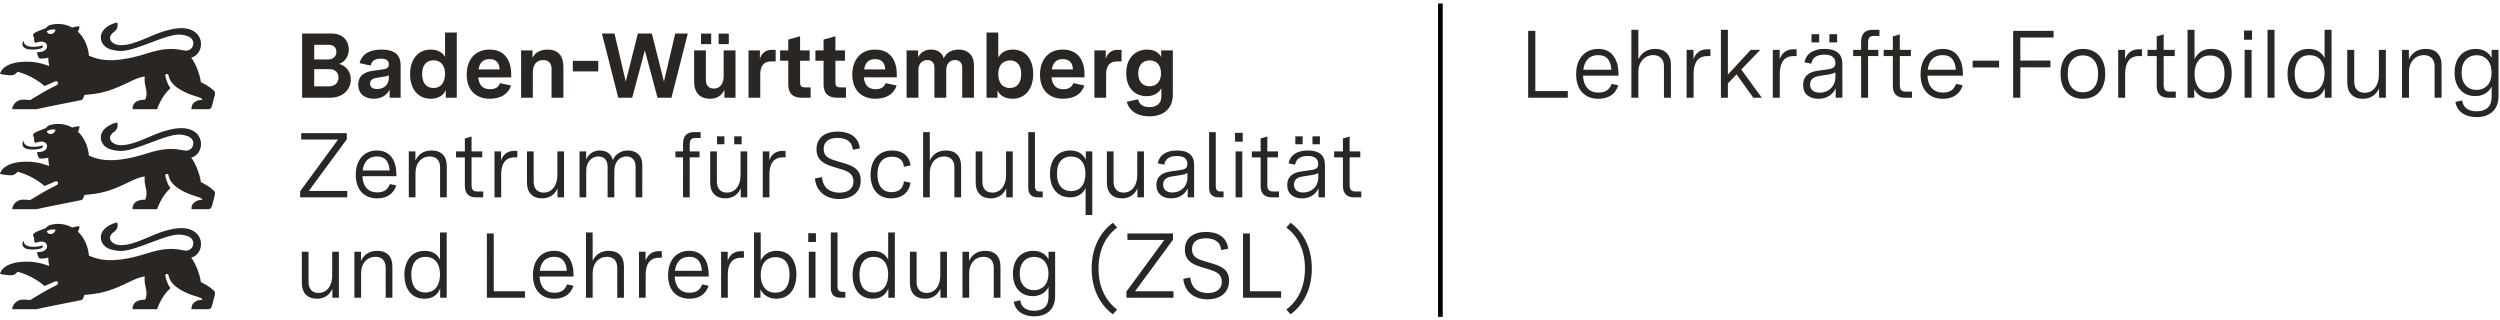
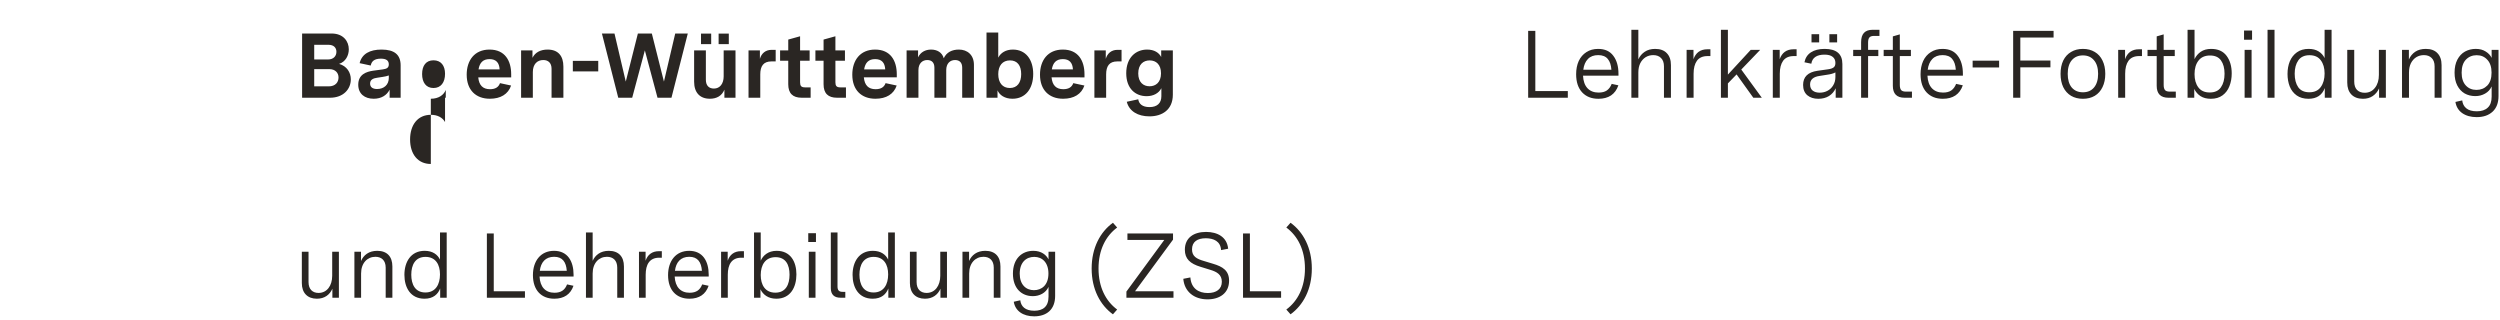
<svg xmlns="http://www.w3.org/2000/svg" xmlns:ns1="http://sodipodi.sourceforge.net/DTD/sodipodi-0.dtd" xmlns:ns2="http://www.inkscape.org/namespaces/inkscape" height="223.5" viewBox="0 14 1744 164.139" fill="#2a2623" version="1.1" id="svg3" ns1:docname="BaWue_ZSL_Logo_rgb_pos_LFBS-Zusatz.svg" width="1744" ns2:version="1.4 (unknown)">
  <defs id="defs3" />
  <ns1:namedview id="namedview3" pagecolor="#ffffff" bordercolor="#666666" borderopacity="1.0" ns2:showpageshadow="2" ns2:pageopacity="0.0" ns2:pagecheckerboard="0" ns2:deskcolor="#d1d1d1" ns2:document-units="mm" showgrid="false" ns2:zoom="0.63" ns2:cx="914.28571" ns2:cy="133.33333" ns2:window-width="1920" ns2:window-height="1052" ns2:window-x="1920" ns2:window-y="0" ns2:window-maximized="1" ns2:current-layer="svg3" ns2:antialias-rendering="true" />
  <g id="g1">
-     <path id="lion" d="m 133.391,164.086 c 4.138,-1.09 7.165,-5.375 6.827,-10.254 -0.423,-6.048 -6.149,-12.444 -19.728,-9.762 -4.942,0.978 -8.988,2.416 -12.87,4 -4.075,1.662 -7.97,3.485 -12.531,5.105 -4.697,1.669 -8.639,2.39 -11.705,2.13 -2.758,-0.234 -4.807,-1.262 -6.06,-3.108 -1.704,-2.555 0.772,-5.132 1.82,-5.852 1.91,-1.249 3.63,-3.38 2.614,-6.845 -1.831,0.319 -5.045,1.394 -7.603,3.412 -2.116,1.669 -3.784,3.981 -3.848,7.042 0.122,4.185 3.016,7.455 7.832,8.608 3.231,0.773 5.809,1.022 8.855,0.624 4.372,-0.572 9.71,-2.479 19.335,-6.084 8.993,-3.469 14.049,-4.958 17.923,-5.133 2.431,-0.11 4.396,0.298 6.578,1.059 1.364,0.476 2.35,1.198 3.006,2.041 0.78,1.003 1.094,2.179 1.021,3.317 -0.137,2.136 -1.634,4.145 -3.96,4.646 -0.536,0.116 -1.116,0.151 -1.733,0.09 -0.72,-0.069 -1.503,-0.217 -2.387,-0.381 -2.609,-0.489 -6.128,-1.146 -11.605,-0.543 -3.286,0.362 -7.276,1.177 -12.197,2.755 -10.268,3.291 -17.933,4.609 -23.849,4.836 -8.38,0.321 -13.254,-1.547 -17.057,-3.101 -0.375,-3.641 -1.252,-6.649 -2.327,-9.094 -1.744,-3.967 -4.01,-6.45 -5.5,-7.747 0,0 0.862,-0.534 1.291,-3.534 -2.143,-0.428 -5.17,0.778 -5.17,0.778 0,0 -5.62,-3.608 -13.219,-2.323 -2.9,0.508 -4.281,1.302 -5.075,2.614 -6.038,2.217 -6.53,2.598 -8.07,3.487 -1,0.63 -0.915,1.471 -0.915,1.683 0,0.487 0.254,0.788 0.365,0.921 0.159,0.185 0.307,0.354 0.307,0.693 0.016,1.757 -0.137,1.633 0.402,3.024 0.238,0.561 0.767,0.518 1.402,0.302 3.985,-1.487 7.044,-0.327 7.239,2.368 0.156,2.324 -2.01,3.993 -4.905,4.226 -0.645,0.039 -1.094,0.065 -1.344,0.079 -0.476,0.032 -0.794,0.074 -0.741,0.63 0.061,0.44 0.695,2.023 0.867,2.472 0.435,1.225 0.714,1.397 1.741,1.434 1.937,0.069 4.445,-0.413 5.25,-0.661 0,0 -0.085,2.455 0.683,5.799 -6.71,-2.418 -11.832,-3.169 -17.516,-2.963 -5.677,0.204 -9.449,1.368 -11.951,2.772 -4.429,2.484 -4.882,5.72 -4.882,5.72 0.032,0.005 6.53,1.534 9.192,0.783 1.805,-0.513 3.043,-2.259 3.043,-2.259 0,0 4.289,0.881 9.93,3.873 2.759,1.464 5.841,3.433 8.903,6.051 0.113,0.097 7.202,-3.131 7.551,-3.26 0.875,-0.322 1.529,0.262 1.68,0.547 0.246,0.466 0.332,1.341 -0.352,1.797 -0.672,0.603 -5.423,2.7 -10.001,5.404 -2.974,1.762 -6.207,3.672 -8.985,5.37 -2.18,-0.28 -3.127,-0.365 -5.175,-0.344 -4.377,0.048 -7.255,3.873 -7.255,6.672 h 17.024 c 0.709,-0.258 7.828,-1.71 15.017,-3.149 5.226,-1.046 10.489,-2.084 13.353,-2.65 1.284,-0.254 2.079,-0.412 2.185,-0.434 0.382,-0.086 0.898,-0.147 1.365,-0.605 0.234,-0.229 0.455,-0.559 0.641,-1.04 0.132,-0.328 0.736,-2.079 0.736,-2.079 l 3.725,-0.36 c 4.972,-0.421 9.381,-1.422 13.338,-2.689 5.085,-1.627 9.426,-3.692 13.259,-5.528 4.668,-2.238 8.52,-4.085 11.859,-4.233 -0.537,3.301 0.239,5.869 0.764,8.398 0.501,2.409 0.775,4.784 -0.526,7.723 -9.859,0 -8.774,6.645 -8.774,6.645 h 17.098 c 0,0 1.205,-3.932 3.974,-8.266 1.274,-1.995 2.836,-4.076 4.844,-5.9 0.418,-0.376 0.381,-0.772 0.143,-1.09 -2.17,-2.693 -3.267,-8.116 -3.267,-8.116 -0.185,-0.693 0.652,-1.153 0.938,-1.201 0.301,-0.053 1.113,-0.059 1.279,0.723 0,0 0.381,3.761 3.943,7.036 2.253,2.066 4.989,3.695 7.716,4.979 3.28,1.545 6.551,2.593 8.963,3.306 2.757,0.815 3.064,1.735 3.064,2.01 -0.064,0 -1.048,0.048 -1.206,0.064 -1.397,0.153 -3.001,0.333 -4.869,2.106 -1.91,1.815 -1.508,4.349 -1.508,4.349 h 11.764 c 1.535,0 2.08,-0.905 2.614,-2.635 0.344,-1.111 1.736,-6.751 1.831,-7.137 0.46,-1.714 -0.021,-2.624 -0.614,-3.137 -1.349,-1.352 -2.988,-2.537 -4.5,-3.485 -2.452,-1.537 -4.57,-2.452 -4.57,-2.452 -0.279,-2.619 -1.515,-7.007 -3.244,-10.964 -1.02,-2.336 -2.229,-4.521 -3.498,-6.104 z M 32.649,145.547 c 1.773,-1.06 4.104,-1.33 6.02,-1.105 -0.207,3.465 -5.073,4.384 -6.02,1.105 z m -16.631,7.407 c 0.068,-0.148 0.146,-0.294 0.232,-0.437 0.014,-0.024 0.085,-0.14 0.103,-0.165 0.036,-0.049 0.115,-0.019 0.12,0.041 0.069,1.365 0.852,3.476 4.662,3.952 3.604,0.455 6.314,-0.159 8.626,-0.841 0.259,0.624 0.19,1.609 -1,2.047 -1.074,0.328 -3.996,1.18 -8.536,0.698 -4.239,-0.45 -5.217,-3.112 -4.207,-5.296 z m 117.373,-58.618 c 4.138,-1.09 7.165,-5.375 6.827,-10.254 -0.423,-6.048 -6.149,-12.444 -19.728,-9.762 -4.942,0.978 -8.988,2.416 -12.87,4 -4.075,1.662 -7.97,3.485 -12.531,5.105 -4.697,1.669 -8.639,2.39 -11.705,2.13 -2.758,-0.234 -4.807,-1.262 -6.06,-3.108 -1.704,-2.555 0.772,-5.132 1.82,-5.852 1.91,-1.249 3.63,-3.38 2.614,-6.845 -1.831,0.319 -5.045,1.394 -7.603,3.412 -2.116,1.669 -3.784,3.981 -3.848,7.042 0.122,4.185 3.016,7.455 7.832,8.608 3.231,0.773 5.809,1.022 8.855,0.624 4.372,-0.572 9.71,-2.479 19.335,-6.084 8.993,-3.469 14.049,-4.958 17.923,-5.133 2.431,-0.11 4.396,0.298 6.578,1.059 1.364,0.476 2.35,1.198 3.006,2.041 0.78,1.003 1.094,2.179 1.021,3.317 -0.137,2.136 -1.634,4.145 -3.96,4.646 -0.536,0.116 -1.116,0.151 -1.733,0.09 -0.72,-0.069 -1.503,-0.217 -2.387,-0.381 -2.609,-0.489 -6.128,-1.146 -11.605,-0.543 -3.286,0.362 -7.276,1.177 -12.197,2.755 -10.268,3.291 -17.933,4.609 -23.849,4.836 -8.38,0.321 -13.254,-1.547 -17.057,-3.101 -0.375,-3.641 -1.252,-6.649 -2.327,-9.094 -1.744,-3.967 -4.01,-6.45 -5.5,-7.747 0,0 0.862,-0.534 1.291,-3.534 -2.143,-0.428 -5.17,0.778 -5.17,0.778 0,0 -5.62,-3.608 -13.219,-2.323 -2.9,0.508 -4.281,1.302 -5.075,2.614 -6.038,2.217 -6.53,2.598 -8.07,3.487 -1,0.63 -0.915,1.471 -0.915,1.683 0,0.487 0.254,0.788 0.365,0.921 0.159,0.185 0.307,0.354 0.307,0.693 0.016,1.757 -0.137,1.633 0.402,3.024 0.238,0.561 0.767,0.518 1.402,0.302 3.985,-1.487 7.044,-0.327 7.239,2.368 0.156,2.324 -2.01,3.993 -4.905,4.226 -0.645,0.039 -1.094,0.065 -1.344,0.079 -0.476,0.032 -0.794,0.074 -0.741,0.63 0.061,0.44 0.695,2.023 0.867,2.472 0.435,1.225 0.714,1.397 1.741,1.434 1.937,0.069 4.445,-0.413 5.25,-0.661 0,0 -0.085,2.455 0.683,5.799 -6.71,-2.418 -11.832,-3.169 -17.516,-2.963 -5.677,0.204 -9.449,1.368 -11.951,2.772 -4.429,2.484 -4.882,5.72 -4.882,5.72 0.032,0.005 6.53,1.534 9.192,0.783 1.805,-0.513 3.043,-2.259 3.043,-2.259 0,0 4.289,0.881 9.93,3.873 2.759,1.464 5.841,3.433 8.903,6.051 0.113,0.097 7.202,-3.131 7.551,-3.26 0.875,-0.322 1.529,0.262 1.68,0.547 0.246,0.466 0.332,1.341 -0.352,1.797 -0.672,0.603 -5.423,2.7 -10.001,5.404 -2.974,1.762 -6.207,3.672 -8.985,5.37 -2.18,-0.28 -3.127,-0.365 -5.175,-0.344 -4.377,0.048 -7.255,3.873 -7.255,6.672 h 17.024 c 0.709,-0.258 7.828,-1.71 15.017,-3.149 5.226,-1.046 10.489,-2.084 13.353,-2.65 1.284,-0.254 2.079,-0.412 2.185,-0.434 0.382,-0.086 0.898,-0.147 1.365,-0.605 0.234,-0.229 0.455,-0.559 0.641,-1.04 0.132,-0.328 0.736,-2.079 0.736,-2.079 l 3.725,-0.36 c 4.972,-0.421 9.381,-1.422 13.338,-2.689 5.085,-1.627 9.426,-3.692 13.259,-5.528 4.668,-2.238 8.52,-4.085 11.859,-4.233 -0.537,3.301 0.239,5.869 0.764,8.398 0.501,2.409 0.775,4.784 -0.526,7.723 -9.859,0 -8.774,6.645 -8.774,6.645 h 17.098 c 0,0 1.205,-3.932 3.974,-8.266 1.274,-1.995 2.836,-4.076 4.844,-5.9 0.418,-0.376 0.381,-0.772 0.143,-1.09 -2.17,-2.693 -3.267,-8.116 -3.267,-8.116 -0.185,-0.693 0.652,-1.153 0.938,-1.201 0.301,-0.053 1.113,-0.059 1.279,0.723 0,0 0.381,3.761 3.943,7.036 2.253,2.066 4.989,3.695 7.716,4.979 3.28,1.545 6.551,2.593 8.963,3.306 2.757,0.815 3.064,1.735 3.064,2.01 -0.064,0 -1.048,0.048 -1.206,0.064 -1.397,0.153 -3.001,0.333 -4.869,2.106 -1.91,1.815 -1.508,4.349 -1.508,4.349 h 11.764 c 1.535,0 2.08,-0.905 2.614,-2.635 0.344,-1.111 1.736,-6.751 1.831,-7.137 0.46,-1.714 -0.021,-2.624 -0.614,-3.137 -1.349,-1.352 -2.988,-2.537 -4.5,-3.485 -2.452,-1.537 -4.57,-2.452 -4.57,-2.452 -0.279,-2.619 -1.515,-7.007 -3.244,-10.964 -1.02,-2.336 -2.229,-4.521 -3.498,-6.104 z M 32.649,75.797 c 1.773,-1.06 4.104,-1.33 6.02,-1.105 -0.207,3.465 -5.073,4.384 -6.02,1.105 z m -16.631,7.407 c 0.068,-0.148 0.146,-0.294 0.232,-0.437 0.014,-0.024 0.085,-0.14 0.103,-0.165 0.036,-0.049 0.115,-0.019 0.12,0.041 0.069,1.365 0.852,3.476 4.662,3.952 3.604,0.455 6.314,-0.159 8.626,-0.841 0.259,0.624 0.19,1.609 -1,2.047 -1.074,0.328 -3.996,1.18 -8.536,0.698 -4.239,-0.45 -5.217,-3.112 -4.207,-5.296 z m 117.373,-58.618 c 4.138,-1.09 7.165,-5.375 6.827,-10.254 -0.423,-6.048 -6.149,-12.444 -19.728,-9.762 -4.942,0.978 -8.988,2.416 -12.87,4 -4.075,1.662 -7.97,3.485 -12.531,5.105 -4.697,1.669 -8.639,2.39 -11.705,2.13 C 80.626,15.571 78.577,14.543 77.324,12.697 75.62,10.142 78.097,7.565 79.144,6.845 81.055,5.597 82.774,3.466 81.758,0 c -1.831,0.319 -5.045,1.394 -7.603,3.412 -2.116,1.669 -3.784,3.981 -3.848,7.042 0.122,4.185 3.016,7.455 7.832,8.608 3.231,0.773 5.809,1.022 8.855,0.624 4.372,-0.572 9.71,-2.479 19.335,-6.084 8.993,-3.469 14.049,-4.958 17.923,-5.133 2.431,-0.11 4.396,0.298 6.578,1.059 1.364,0.476 2.35,1.198 3.006,2.041 0.78,1.003 1.094,2.179 1.021,3.317 -0.137,2.136 -1.634,4.145 -3.96,4.646 -0.536,0.116 -1.116,0.151 -1.733,0.09 -0.72,-0.069 -1.503,-0.217 -2.387,-0.381 -2.609,-0.489 -6.128,-1.146 -11.605,-0.543 -3.286,0.362 -7.276,1.177 -12.197,2.755 -10.268,3.291 -17.933,4.609 -23.849,4.836 -8.38,0.321 -13.254,-1.547 -17.057,-3.101 -0.375,-3.641 -1.252,-6.649 -2.327,-9.094 -1.744,-3.967 -4.01,-6.45 -5.5,-7.747 0,0 0.862,-0.534 1.291,-3.534 -2.143,-0.428 -5.17,0.778 -5.17,0.778 0,0 -5.62,-3.608 -13.219,-2.323 -2.9,0.508 -4.281,1.302 -5.075,2.614 -6.038,2.217 -6.53,2.598 -8.07,3.487 -1,0.63 -0.915,1.471 -0.915,1.683 0,0.487 0.254,0.788 0.365,0.921 0.159,0.185 0.307,0.354 0.307,0.693 0.016,1.757 -0.137,1.633 0.402,3.024 0.238,0.561 0.767,0.518 1.402,0.302 3.985,-1.487 7.044,-0.327 7.239,2.368 0.156,2.324 -2.01,3.993 -4.905,4.226 -0.645,0.039 -1.094,0.065 -1.344,0.079 -0.476,0.032 -0.794,0.074 -0.741,0.63 0.061,0.44 0.695,2.023 0.867,2.472 0.435,1.225 0.714,1.397 1.741,1.434 1.937,0.069 4.445,-0.413 5.25,-0.661 0,0 -0.085,2.455 0.683,5.799 -6.71,-2.418 -11.832,-3.169 -17.516,-2.963 -5.677,0.204 -9.449,1.368 -11.951,2.772 -4.429,2.484 -4.882,5.72 -4.882,5.72 0.032,0.005 6.53,1.534 9.192,0.783 1.805,-0.513 3.043,-2.259 3.043,-2.259 0,0 4.289,0.881 9.93,3.873 2.759,1.464 5.841,3.433 8.903,6.051 0.113,0.097 7.202,-3.131 7.551,-3.26 0.875,-0.322 1.529,0.262 1.68,0.547 0.246,0.466 0.332,1.341 -0.352,1.797 -0.672,0.603 -5.423,2.7 -10.001,5.404 -2.974,1.762 -6.207,3.672 -8.985,5.37 -2.18,-0.28 -3.127,-0.365 -5.175,-0.344 -4.377,0.048 -7.255,3.873 -7.255,6.672 h 17.024 c 0.709,-0.258 7.828,-1.71 15.017,-3.149 5.226,-1.046 10.489,-2.084 13.353,-2.65 1.284,-0.254 2.079,-0.412 2.185,-0.434 0.382,-0.086 0.898,-0.147 1.365,-0.605 0.234,-0.229 0.455,-0.559 0.641,-1.04 0.132,-0.328 0.736,-2.079 0.736,-2.079 l 3.725,-0.36 c 4.972,-0.421 9.381,-1.422 13.338,-2.689 5.085,-1.627 9.426,-3.692 13.259,-5.528 4.668,-2.238 8.52,-4.085 11.859,-4.233 -0.537,3.301 0.239,5.869 0.764,8.398 0.501,2.409 0.775,4.784 -0.526,7.723 -9.859,0 -8.774,6.645 -8.774,6.645 h 17.098 c 0,0 1.205,-3.932 3.974,-8.266 1.274,-1.995 2.836,-4.076 4.844,-5.9 0.418,-0.376 0.381,-0.772 0.143,-1.09 -2.17,-2.693 -3.267,-8.116 -3.267,-8.116 -0.185,-0.693 0.652,-1.153 0.938,-1.201 0.301,-0.053 1.113,-0.059 1.279,0.723 0,0 0.381,3.761 3.943,7.036 2.253,2.066 4.989,3.695 7.716,4.979 3.28,1.545 6.551,2.593 8.963,3.306 2.757,0.815 3.064,1.735 3.064,2.01 -0.064,0 -1.048,0.048 -1.206,0.064 -1.397,0.153 -3.001,0.333 -4.869,2.106 -1.91,1.815 -1.508,4.349 -1.508,4.349 h 11.764 c 1.535,0 2.08,-0.905 2.614,-2.635 0.344,-1.111 1.736,-6.751 1.831,-7.137 0.46,-1.714 -0.021,-2.624 -0.614,-3.137 -1.349,-1.352 -2.988,-2.537 -4.5,-3.485 -2.452,-1.537 -4.57,-2.452 -4.57,-2.452 -0.279,-2.619 -1.515,-7.007 -3.244,-10.964 -1.02,-2.336 -2.229,-4.521 -3.498,-6.104 z M 32.649,6.047 c 1.773,-1.06 4.104,-1.33 6.02,-1.105 -0.207,3.465 -5.073,4.384 -6.02,1.105 z m -16.631,7.407 c 0.068,-0.148 0.146,-0.294 0.232,-0.437 0.014,-0.024 0.085,-0.14 0.103,-0.165 0.036,-0.049 0.115,-0.019 0.12,0.041 0.069,1.365 0.852,3.476 4.662,3.952 3.604,0.455 6.314,-0.159 8.626,-0.841 0.259,0.624 0.19,1.609 -1,2.047 -1.074,0.328 -3.996,1.18 -8.536,0.698 -4.239,-0.45 -5.217,-3.112 -4.207,-5.296 z" />
-   </g>
-   <path d="m 210.748,52.5 h 19.456 c 9.472,0 14.528,-6.144 14.528,-12.8 0,-4.8 -2.752,-9.28 -8.192,-10.816 4.544,-1.472 6.784,-5.824 6.784,-10.176 0,-5.568 -3.84,-11.008 -11.968,-11.008 h -20.608 z m 18.56,-7.936 H 219.196 V 32.532 h 10.496 c 4.288,0 6.464,2.688 6.464,5.824 0,3.264 -2.112,6.208 -6.848,6.208 z m -0.512,-18.752 h -9.6 v -10.24 h 9.984 c 3.712,0 5.504,2.112 5.504,4.864 0,2.944 -1.984,5.376 -5.888,5.376 z m 31.872,27.392 c 5.376,0 9.152,-2.432 11.136,-6.336 V 52.5 h 7.68 V 29.908 c 0,-7.424 -4.352,-11.008 -13.312,-11.008 -8.128,0 -13.696,2.944 -15.296,9.472 l 7.744,1.664 c 0.576,-3.008 2.56,-4.8 7.104,-4.8 3.648,0 5.504,1.28 5.504,3.968 0,2.56 -1.664,3.136 -4.16,3.52 l -6.656,0.896 c -4.8,0.704 -10.496,2.56 -10.496,9.792 0,6.336 4.48,9.792 10.752,9.792 z m 2.368,-6.784 c -3.072,0 -4.864,-1.28 -4.864,-3.84 0,-2.944 2.624,-3.712 4.992,-4.032 l 3.712,-0.576 c 1.856,-0.256 3.136,-0.576 4.352,-1.024 v 1.792 c 0,4.672 -3.328,7.68 -8.192,7.68 z m 37.504,6.784 c 5.632,0 9.088,-2.752 10.432,-6.144 v 5.44 h 7.68 V 6.996 h -8.192 v 16.96 c -1.792,-3.2 -5.312,-5.056 -9.92,-5.056 -9.088,0 -14.464,6.976 -14.464,17.216 0,10.24 5.44,17.088 14.464,17.088 z m 1.856,-7.488 c -5.184,0 -7.936,-3.904 -7.936,-9.728 0,-5.888 2.752,-9.6 7.936,-9.6 5.248,0 8.064,3.712 8.064,9.408 0,6.016 -2.88,9.92 -8.064,9.92 z m 39.296,7.488 c 7.552,0 12.8,-3.2 14.848,-9.216 l -7.744,-1.664 c -1.024,2.816 -3.264,4.224 -6.976,4.224 -4.992,0 -7.68,-2.752 -8.192,-8.256 h 22.976 V 36.18 c 0,-9.536 -4.352,-17.28 -15.104,-17.28 -10.496,0 -15.936,7.552 -15.936,17.536 0,10.752 6.464,16.768 16.128,16.768 z m -7.872,-20.48 c 0.768,-4.672 3.136,-7.168 7.68,-7.168 4.544,0 6.784,2.496 7.04,7.168 z M 363.516,52.5 h 8.192 V 34.58 c 0,-5.44 3.008,-8.384 7.296,-8.384 3.456,0 5.76,2.048 5.76,6.08 V 52.5 h 8.256 V 30.804 c 0,-7.488 -3.648,-11.904 -11.008,-11.904 -4.992,0 -8.704,1.984 -10.56,5.76 v -5.184 h -7.936 z m 36.096,-18.368 h 17.728 v -7.36 h -17.728 z m 31.68,18.368 h 9.728 l 8.832,-33.024 8.832,33.024 h 9.728 L 479.804,7.7 h -8.768 L 463.164,41.236 454.716,7.7 h -9.728 L 436.54,41.236 428.668,7.7 H 419.9 Z m 63.936,0.704 c 4.736,0 8.384,-2.048 10.112,-6.336 V 52.5 h 7.744 V 19.476 h -8.256 v 18.112 c 0,5.184 -2.688,8.512 -6.784,8.512 -3.456,0 -5.632,-2.048 -5.632,-6.144 V 19.476 H 484.22 V 41.3 c 0,7.488 3.904,11.904 11.008,11.904 z m 6.08,-38.08 h 7.104 v -7.36 h -7.104 z m -12.288,0 h 7.104 V 7.764 H 489.02 Z M 522.172,52.5 h 8.192 V 36.244 c 0,-5.76 2.176,-9.088 7.808,-9.088 h 2.944 v -8.064 h -2.88 c -4.224,0 -7.04,2.496 -8.128,6.272 v -5.888 h -7.936 z m 37.12,0 h 6.208 v -7.232 h -3.968 c -2.56,0 -3.392,-1.024 -3.392,-3.52 v -15.04 h 6.656 V 19.476 H 558.14 V 9.62 l -8.256,2.304 v 7.552 h -5.696 v 7.232 h 5.696 v 16.384 c 0,6.336 3.136,9.408 9.408,9.408 z m 24.64,0 h 6.208 v -7.232 h -3.968 c -2.56,0 -3.392,-1.024 -3.392,-3.52 v -15.04 h 6.656 V 19.476 H 582.78 V 9.62 l -8.256,2.304 v 7.552 h -5.696 v 7.232 h 5.696 v 16.384 c 0,6.336 3.136,9.408 9.408,9.408 z m 26.752,0.704 c 7.552,0 12.8,-3.2 14.848,-9.216 l -7.744,-1.664 c -1.024,2.816 -3.264,4.224 -6.976,4.224 -4.992,0 -7.68,-2.752 -8.192,-8.256 h 22.976 V 36.18 c 0,-9.536 -4.352,-17.28 -15.104,-17.28 -10.496,0 -15.936,7.552 -15.936,17.536 0,10.752 6.464,16.768 16.128,16.768 z m -7.872,-20.48 c 0.768,-4.672 3.136,-7.168 7.68,-7.168 4.544,0 6.784,2.496 7.04,7.168 z M 632.444,52.5 H 640.7 V 33.236 c 0,-4.672 2.752,-7.04 6.144,-7.04 3.072,0 4.992,1.728 4.992,5.312 V 52.5 h 8.256 V 33.236 c 0,-4.672 2.688,-7.04 6.144,-7.04 3.072,0 4.992,1.728 4.992,5.312 V 52.5 h 8.192 V 29.588 c 0,-7.04 -4.672,-10.688 -10.496,-10.688 -4.736,0 -8.64,1.856 -10.56,6.08 -1.152,-4.224 -4.8,-6.08 -8.832,-6.08 -4.032,0 -7.424,1.856 -9.088,5.44 v -4.864 h -8 z m 73.856,0.704 c 9.024,0 14.464,-6.976 14.464,-17.28 0,-10.048 -5.184,-17.024 -14.208,-17.024 -4.864,0 -8.448,2.24 -10.176,5.632 V 6.996 h -8.192 V 52.5 h 7.68 v -5.184 c 1.344,3.264 4.992,5.888 10.432,5.888 z m -1.856,-7.488 c -5.12,0 -8.064,-3.712 -8.064,-9.664 0,-5.888 2.944,-9.6 8.192,-9.6 5.184,0 7.808,3.648 7.808,9.536 0,5.888 -2.688,9.728 -7.936,9.728 z m 37.184,7.488 c 7.552,0 12.8,-3.2 14.848,-9.216 l -7.744,-1.664 c -1.024,2.816 -3.264,4.224 -6.976,4.224 -4.992,0 -7.68,-2.752 -8.192,-8.256 H 756.54 V 36.18 c 0,-9.536 -4.352,-17.28 -15.104,-17.28 -10.496,0 -15.936,7.552 -15.936,17.536 0,10.752 6.464,16.768 16.128,16.768 z m -7.872,-20.48 c 0.768,-4.672 3.136,-7.168 7.68,-7.168 4.544,0 6.784,2.496 7.04,7.168 z M 763.452,52.5 h 8.192 V 36.244 c 0,-5.76 2.176,-9.088 7.808,-9.088 h 2.944 v -8.064 h -2.88 c -4.224,0 -7.04,2.496 -8.128,6.272 v -5.888 h -7.936 z m 38.4,12.992 c 8.96,0 16.32,-4.672 16.32,-15.104 V 19.476 h -8.128 v 4.608 c -1.536,-3.008 -4.864,-5.184 -9.792,-5.184 -7.936,0 -14.592,5.568 -14.592,16.512 0,10.752 6.464,16 14.208,16 4.736,0 8.512,-2.048 10.304,-5.568 v 5.568 c 0,4.992 -3.072,7.616 -8.256,7.616 -5.056,0 -7.424,-2.304 -7.872,-5.44 l -8,1.728 c 1.664,6.592 7.744,10.176 15.808,10.176 z M 801.916,44.5 c -4.416,0 -7.872,-2.88 -7.872,-8.96 0,-6.272 3.52,-9.088 8,-9.088 4.48,0 7.872,2.944 7.872,9.024 0,6.336 -3.712,9.024 -8,9.024 z" id="path1" />
-   <path d="m 209.404,122 h 32.832 v -4.48 H 215.42 L 241.916,81.488 V 77.2 h -31.808 v 4.48 h 25.728 l -26.432,36.032 z m 53.696,0.704 c 6.784,0 11.328,-3.072 13.376,-9.024 l -4.48,-0.96 c -1.472,3.84 -4.096,5.824 -8.768,5.824 -6.208,0 -10.048,-3.904 -10.432,-11.328 H 276.54 V 106 c 0,-9.536 -4.224,-16.704 -13.632,-16.704 -9.28,0 -14.72,7.04 -14.72,16.96 0,10.624 5.952,16.448 14.912,16.448 z m -10.112,-19.456 c 0.704,-5.888 3.904,-9.792 9.984,-9.792 5.888,0 8.384,3.712 8.832,9.792 z M 285.18,122 h 4.672 v -16.896 c 0,-7.296 4.352,-11.648 9.984,-11.648 4.224,0 7.168,2.496 7.168,7.552 V 122 h 4.672 v -21.824 c 0,-6.848 -3.712,-10.88 -10.56,-10.88 -5.888,0 -9.536,3.008 -11.328,7.104 v -6.464 h -4.608 z m 46.976,0 h 4.928 v -4.096 h -4.032 c -3.136,0 -4.096,-1.472 -4.096,-4.48 V 94.096 h 7.424 v -4.16 h -7.424 V 79.568 l -4.672,1.344 v 9.024 h -6.144 v 4.16 h 6.144 V 114 c 0,5.44 2.816,8 7.872,8 z m 12.8,0 h 4.672 v -16.064 c 0,-6.976 2.624,-11.84 9.408,-11.84 h 1.856 v -4.544 h -2.048 c -4.8,0 -7.872,2.496 -9.28,6.656 v -6.272 h -4.608 z m 33.152,0.704 c 5.376,0 8.96,-2.752 10.816,-6.976 V 122 h 4.544 V 89.936 h -4.672 v 16.768 c 0,6.976 -3.712,11.968 -9.536,11.968 -4.096,0 -6.976,-2.496 -6.976,-7.552 V 89.936 h -4.672 v 21.888 c 0,6.848 3.968,10.88 10.496,10.88 z M 404.284,122 h 4.672 v -18.368 c 0,-6.656 3.968,-10.176 8.512,-10.176 3.712,0 6.4,2.304 6.4,7.168 V 122 h 4.672 v -18.368 c 0,-6.656 3.904,-10.176 8.512,-10.176 3.648,0 6.336,2.304 6.336,7.168 V 122 h 4.672 V 99.152 c 0,-6.464 -4.288,-9.856 -9.984,-9.856 -4.608,0 -8.832,2.368 -10.56,6.784 -1.024,-4.608 -4.672,-6.784 -9.024,-6.784 -4.608,0 -8.064,2.496 -9.6,6.4 v -5.76 h -4.608 z m 72.192,0 h 4.672 V 94.096 h 6.848 v -4.16 h -6.848 v -4.864 c 0,-3.136 0.96,-4.48 4.032,-4.48 h 3.584 v -4.096 h -4.608 c -5.056,0 -7.68,2.56 -7.68,8.384 v 5.056 h -5.312 v 4.16 h 5.312 z m 29.44,0.704 c 5.376,0 8.96,-2.752 10.816,-6.976 V 122 h 4.544 V 89.936 h -4.672 v 16.768 c 0,6.976 -3.712,11.968 -9.536,11.968 -4.096,0 -6.976,-2.496 -6.976,-7.552 V 89.936 h -4.672 v 21.888 c 0,6.848 3.968,10.88 10.496,10.88 z m 6.272,-37.76 h 5.184 V 79.44 h -5.184 z m -11.968,0 h 5.12 V 79.44 h -5.12 z M 532.092,122 h 4.672 v -16.064 c 0,-6.976 2.624,-11.84 9.408,-11.84 h 1.856 v -4.544 h -2.048 c -4.8,0 -7.872,2.496 -9.28,6.656 v -6.272 h -4.608 z m 53.312,1.152 c 8.384,0 15.04,-4.288 15.04,-12.992 0,-7.104 -4.48,-9.856 -11.2,-11.84 l -6.336,-1.92 c -5.056,-1.472 -8.32,-3.2 -8.32,-8.128 0,-5.312 3.776,-7.744 9.6,-7.744 5.44,0 10.304,2.048 10.688,8.256 l 4.928,-0.96 c -0.832,-8.256 -7.552,-11.712 -15.424,-11.712 -8.704,0 -14.784,4.16 -14.784,12.416 0,6.336 3.584,9.728 11.072,11.968 l 6.848,2.112 c 4.352,1.344 7.872,3.264 7.872,8.256 0,5.12 -3.776,7.872 -9.792,7.872 -6.4,0 -11.584,-3.2 -12.16,-10.88 l -4.928,0.96 c 0.704,8.704 7.296,14.336 16.896,14.336 z m 36.352,-0.448 c 7.296,0 12.416,-4.032 13.44,-10.944 l -4.608,-0.96 c -0.512,4.992 -3.648,7.552 -8.576,7.552 -7.04,0 -9.92,-5.376 -9.92,-12.352 0,-6.976 2.88,-12.352 10.176,-12.352 4.8,0 8,2.368 8.256,7.04 l 4.672,-0.96 c -0.832,-6.784 -5.824,-10.432 -12.8,-10.432 -10.176,0 -15.104,7.616 -15.104,16.96 0,8.96 4.48,16.448 14.464,16.448 z M 643.964,122 h 4.672 v -16.896 c 0,-7.296 4.352,-11.648 9.984,-11.648 4.224,0 7.168,2.496 7.168,7.552 V 122 h 4.672 v -21.824 c 0,-6.848 -3.712,-10.88 -10.56,-10.88 -5.824,0 -9.408,2.944 -11.264,6.976 V 76.496 h -4.672 z m 47.168,0.704 c 5.376,0 8.96,-2.752 10.816,-6.976 V 122 h 4.544 V 89.936 h -4.672 v 16.768 c 0,6.976 -3.712,11.968 -9.536,11.968 -4.096,0 -6.976,-2.496 -6.976,-7.552 V 89.936 h -4.672 v 21.888 c 0,6.848 3.968,10.88 10.496,10.88 z M 723.964,122 h 3.456 v -4.096 h -1.92 c -2.624,0 -3.52,-1.216 -3.52,-3.776 V 76.496 h -4.672 v 38.848 c 0,4.48 2.432,6.656 6.656,6.656 z m 33.344,-6.592 v 18.88 h 4.672 V 89.936 h -4.544 v 5.888 c -1.664,-3.776 -5.056,-6.528 -10.88,-6.528 -7.616,0 -14.08,5.056 -14.08,16.256 0,11.264 6.272,16.448 14.016,16.448 5.76,0 9.216,-2.944 10.816,-6.592 z m -10.176,2.24 c -5.696,0 -9.792,-3.904 -9.792,-12.16 0,-8.32 4.096,-11.968 9.792,-11.968 5.696,0 10.048,3.648 10.048,11.968 0,8.448 -4.352,12.16 -10.048,12.16 z m 35.52,5.056 c 5.376,0 8.96,-2.752 10.816,-6.976 V 122 h 4.544 V 89.936 h -4.672 v 16.768 c 0,6.976 -3.712,11.968 -9.536,11.968 -4.096,0 -6.976,-2.496 -6.976,-7.552 V 89.936 h -4.672 v 21.888 c 0,6.848 3.968,10.88 10.496,10.88 z m 34.24,0 c 5.632,0 9.728,-2.752 11.648,-7.04 V 122 h 4.48 V 99.408 c 0,-6.912 -4.096,-10.112 -11.904,-10.112 -7.488,0 -12.288,3.072 -13.504,8.96 l 4.608,0.96 c 0.576,-3.968 3.584,-6.08 8.832,-6.08 4.928,0 7.296,2.048 7.296,5.568 0,3.136 -2.176,3.84 -4.736,4.224 l -7.296,1.024 c -5.12,0.768 -9.6,3.136 -9.6,9.472 0,6.208 4.48,9.28 10.176,9.28 z m 0.96,-4.096 c -3.584,0 -6.464,-1.664 -6.464,-5.504 0,-4.48 4.032,-5.44 6.656,-5.76 l 4.864,-0.768 c 2.816,-0.384 4.224,-0.896 5.44,-1.536 v 3.072 c 0,6.592 -4.864,10.496 -10.496,10.496 z M 850.108,122 h 3.456 v -4.096 h -1.92 c -2.624,0 -3.52,-1.216 -3.52,-3.776 V 76.496 h -4.672 v 38.848 c 0,4.48 2.432,6.656 6.656,6.656 z m 11.84,0 h 4.672 V 89.936 h -4.672 z m -0.384,-38.848 h 5.376 v -6.144 h -5.376 z M 887.292,122 h 4.928 v -4.096 h -4.032 c -3.136,0 -4.096,-1.472 -4.096,-4.48 V 94.096 h 7.424 v -4.16 h -7.424 V 79.568 l -4.672,1.344 v 9.024 h -6.144 v 4.16 h 6.144 V 114 c 0,5.44 2.816,8 7.872,8 z m 20.864,0.704 c 5.632,0 9.728,-2.752 11.648,-7.04 V 122 h 4.48 V 99.408 c 0,-6.912 -4.096,-10.112 -11.904,-10.112 -7.488,0 -12.288,3.072 -13.504,8.96 l 4.608,0.96 c 0.576,-3.968 3.584,-6.08 8.832,-6.08 4.928,0 7.296,2.048 7.296,5.568 0,3.136 -2.176,3.84 -4.736,4.224 l -7.296,1.024 c -5.12,0.768 -9.6,3.136 -9.6,9.472 0,6.208 4.48,9.28 10.176,9.28 z m 0.96,-4.096 c -3.584,0 -6.464,-1.664 -6.464,-5.504 0,-4.48 4.032,-5.44 6.656,-5.76 l 4.864,-0.768 c 2.816,-0.384 4.224,-0.896 5.44,-1.536 v 3.072 c 0,6.592 -4.864,10.496 -10.496,10.496 z m 6.464,-33.664 h 5.184 V 79.44 h -5.184 z m -11.968,0 h 5.12 V 79.44 h -5.12 z M 944.7,122 h 4.928 v -4.096 h -4.032 c -3.136,0 -4.096,-1.472 -4.096,-4.48 V 94.096 h 7.424 v -4.16 H 941.5 V 79.568 l -4.672,1.344 v 9.024 h -6.144 v 4.16 h 6.144 V 114 c 0,5.44 2.816,8 7.872,8 z" id="path2" />
+     </g>
+   <path d="m 210.748,52.5 h 19.456 c 9.472,0 14.528,-6.144 14.528,-12.8 0,-4.8 -2.752,-9.28 -8.192,-10.816 4.544,-1.472 6.784,-5.824 6.784,-10.176 0,-5.568 -3.84,-11.008 -11.968,-11.008 h -20.608 z m 18.56,-7.936 H 219.196 V 32.532 h 10.496 c 4.288,0 6.464,2.688 6.464,5.824 0,3.264 -2.112,6.208 -6.848,6.208 z m -0.512,-18.752 h -9.6 v -10.24 h 9.984 c 3.712,0 5.504,2.112 5.504,4.864 0,2.944 -1.984,5.376 -5.888,5.376 z m 31.872,27.392 c 5.376,0 9.152,-2.432 11.136,-6.336 V 52.5 h 7.68 V 29.908 c 0,-7.424 -4.352,-11.008 -13.312,-11.008 -8.128,0 -13.696,2.944 -15.296,9.472 l 7.744,1.664 c 0.576,-3.008 2.56,-4.8 7.104,-4.8 3.648,0 5.504,1.28 5.504,3.968 0,2.56 -1.664,3.136 -4.16,3.52 l -6.656,0.896 c -4.8,0.704 -10.496,2.56 -10.496,9.792 0,6.336 4.48,9.792 10.752,9.792 z m 2.368,-6.784 c -3.072,0 -4.864,-1.28 -4.864,-3.84 0,-2.944 2.624,-3.712 4.992,-4.032 l 3.712,-0.576 c 1.856,-0.256 3.136,-0.576 4.352,-1.024 v 1.792 c 0,4.672 -3.328,7.68 -8.192,7.68 z m 37.504,6.784 c 5.632,0 9.088,-2.752 10.432,-6.144 v 5.44 h 7.68 h -8.192 v 16.96 c -1.792,-3.2 -5.312,-5.056 -9.92,-5.056 -9.088,0 -14.464,6.976 -14.464,17.216 0,10.24 5.44,17.088 14.464,17.088 z m 1.856,-7.488 c -5.184,0 -7.936,-3.904 -7.936,-9.728 0,-5.888 2.752,-9.6 7.936,-9.6 5.248,0 8.064,3.712 8.064,9.408 0,6.016 -2.88,9.92 -8.064,9.92 z m 39.296,7.488 c 7.552,0 12.8,-3.2 14.848,-9.216 l -7.744,-1.664 c -1.024,2.816 -3.264,4.224 -6.976,4.224 -4.992,0 -7.68,-2.752 -8.192,-8.256 h 22.976 V 36.18 c 0,-9.536 -4.352,-17.28 -15.104,-17.28 -10.496,0 -15.936,7.552 -15.936,17.536 0,10.752 6.464,16.768 16.128,16.768 z m -7.872,-20.48 c 0.768,-4.672 3.136,-7.168 7.68,-7.168 4.544,0 6.784,2.496 7.04,7.168 z M 363.516,52.5 h 8.192 V 34.58 c 0,-5.44 3.008,-8.384 7.296,-8.384 3.456,0 5.76,2.048 5.76,6.08 V 52.5 h 8.256 V 30.804 c 0,-7.488 -3.648,-11.904 -11.008,-11.904 -4.992,0 -8.704,1.984 -10.56,5.76 v -5.184 h -7.936 z m 36.096,-18.368 h 17.728 v -7.36 h -17.728 z m 31.68,18.368 h 9.728 l 8.832,-33.024 8.832,33.024 h 9.728 L 479.804,7.7 h -8.768 L 463.164,41.236 454.716,7.7 h -9.728 L 436.54,41.236 428.668,7.7 H 419.9 Z m 63.936,0.704 c 4.736,0 8.384,-2.048 10.112,-6.336 V 52.5 h 7.744 V 19.476 h -8.256 v 18.112 c 0,5.184 -2.688,8.512 -6.784,8.512 -3.456,0 -5.632,-2.048 -5.632,-6.144 V 19.476 H 484.22 V 41.3 c 0,7.488 3.904,11.904 11.008,11.904 z m 6.08,-38.08 h 7.104 v -7.36 h -7.104 z m -12.288,0 h 7.104 V 7.764 H 489.02 Z M 522.172,52.5 h 8.192 V 36.244 c 0,-5.76 2.176,-9.088 7.808,-9.088 h 2.944 v -8.064 h -2.88 c -4.224,0 -7.04,2.496 -8.128,6.272 v -5.888 h -7.936 z m 37.12,0 h 6.208 v -7.232 h -3.968 c -2.56,0 -3.392,-1.024 -3.392,-3.52 v -15.04 h 6.656 V 19.476 H 558.14 V 9.62 l -8.256,2.304 v 7.552 h -5.696 v 7.232 h 5.696 v 16.384 c 0,6.336 3.136,9.408 9.408,9.408 z m 24.64,0 h 6.208 v -7.232 h -3.968 c -2.56,0 -3.392,-1.024 -3.392,-3.52 v -15.04 h 6.656 V 19.476 H 582.78 V 9.62 l -8.256,2.304 v 7.552 h -5.696 v 7.232 h 5.696 v 16.384 c 0,6.336 3.136,9.408 9.408,9.408 z m 26.752,0.704 c 7.552,0 12.8,-3.2 14.848,-9.216 l -7.744,-1.664 c -1.024,2.816 -3.264,4.224 -6.976,4.224 -4.992,0 -7.68,-2.752 -8.192,-8.256 h 22.976 V 36.18 c 0,-9.536 -4.352,-17.28 -15.104,-17.28 -10.496,0 -15.936,7.552 -15.936,17.536 0,10.752 6.464,16.768 16.128,16.768 z m -7.872,-20.48 c 0.768,-4.672 3.136,-7.168 7.68,-7.168 4.544,0 6.784,2.496 7.04,7.168 z M 632.444,52.5 H 640.7 V 33.236 c 0,-4.672 2.752,-7.04 6.144,-7.04 3.072,0 4.992,1.728 4.992,5.312 V 52.5 h 8.256 V 33.236 c 0,-4.672 2.688,-7.04 6.144,-7.04 3.072,0 4.992,1.728 4.992,5.312 V 52.5 h 8.192 V 29.588 c 0,-7.04 -4.672,-10.688 -10.496,-10.688 -4.736,0 -8.64,1.856 -10.56,6.08 -1.152,-4.224 -4.8,-6.08 -8.832,-6.08 -4.032,0 -7.424,1.856 -9.088,5.44 v -4.864 h -8 z m 73.856,0.704 c 9.024,0 14.464,-6.976 14.464,-17.28 0,-10.048 -5.184,-17.024 -14.208,-17.024 -4.864,0 -8.448,2.24 -10.176,5.632 V 6.996 h -8.192 V 52.5 h 7.68 v -5.184 c 1.344,3.264 4.992,5.888 10.432,5.888 z m -1.856,-7.488 c -5.12,0 -8.064,-3.712 -8.064,-9.664 0,-5.888 2.944,-9.6 8.192,-9.6 5.184,0 7.808,3.648 7.808,9.536 0,5.888 -2.688,9.728 -7.936,9.728 z m 37.184,7.488 c 7.552,0 12.8,-3.2 14.848,-9.216 l -7.744,-1.664 c -1.024,2.816 -3.264,4.224 -6.976,4.224 -4.992,0 -7.68,-2.752 -8.192,-8.256 H 756.54 V 36.18 c 0,-9.536 -4.352,-17.28 -15.104,-17.28 -10.496,0 -15.936,7.552 -15.936,17.536 0,10.752 6.464,16.768 16.128,16.768 z m -7.872,-20.48 c 0.768,-4.672 3.136,-7.168 7.68,-7.168 4.544,0 6.784,2.496 7.04,7.168 z M 763.452,52.5 h 8.192 V 36.244 c 0,-5.76 2.176,-9.088 7.808,-9.088 h 2.944 v -8.064 h -2.88 c -4.224,0 -7.04,2.496 -8.128,6.272 v -5.888 h -7.936 z m 38.4,12.992 c 8.96,0 16.32,-4.672 16.32,-15.104 V 19.476 h -8.128 v 4.608 c -1.536,-3.008 -4.864,-5.184 -9.792,-5.184 -7.936,0 -14.592,5.568 -14.592,16.512 0,10.752 6.464,16 14.208,16 4.736,0 8.512,-2.048 10.304,-5.568 v 5.568 c 0,4.992 -3.072,7.616 -8.256,7.616 -5.056,0 -7.424,-2.304 -7.872,-5.44 l -8,1.728 c 1.664,6.592 7.744,10.176 15.808,10.176 z M 801.916,44.5 c -4.416,0 -7.872,-2.88 -7.872,-8.96 0,-6.272 3.52,-9.088 8,-9.088 4.48,0 7.872,2.944 7.872,9.024 0,6.336 -3.712,9.024 -8,9.024 z" id="path1" />
  <path d="m 221.052,192.704 c 5.376,0 8.96,-2.752 10.816,-6.976 V 192 h 4.544 v -32.064 h -4.672 v 16.768 c 0,6.976 -3.712,11.968 -9.536,11.968 -4.096,0 -6.976,-2.496 -6.976,-7.552 v -21.184 h -4.672 v 21.888 c 0,6.848 3.968,10.88 10.496,10.88 z M 247.228,192 h 4.672 v -16.896 c 0,-7.296 4.352,-11.648 9.984,-11.648 4.224,0 7.168,2.496 7.168,7.552 V 192 h 4.672 v -21.824 c 0,-6.848 -3.712,-10.88 -10.56,-10.88 -5.888,0 -9.536,3.008 -11.328,7.104 v -6.464 h -4.608 z m 48.896,0.704 c 6.208,0 9.408,-3.2 10.944,-7.168 V 192 h 4.544 v -45.504 h -4.672 v 18.944 c -1.664,-3.52 -5.12,-6.144 -10.688,-6.144 -9.728,0 -14.144,7.808 -14.144,16.768 0,8.832 4.224,16.64 14.016,16.64 z m 0.64,-4.352 c -7.104,0 -9.856,-5.568 -9.856,-12.416 0,-6.848 2.816,-12.416 9.92,-12.416 7.104,0 10.112,5.376 10.112,12.224 0,6.976 -3.072,12.608 -10.176,12.608 z m 42.88,3.648 h 26.56 v -4.48 h -21.76 V 147.2 h -4.8 z m 47.04,0.704 c 6.784,0 11.328,-3.072 13.376,-9.024 l -4.48,-0.96 c -1.472,3.84 -4.096,5.824 -8.768,5.824 -6.208,0 -10.048,-3.904 -10.432,-11.328 h 23.744 V 176 c 0,-9.536 -4.224,-16.704 -13.632,-16.704 -9.28,0 -14.72,7.04 -14.72,16.96 0,10.624 5.952,16.448 14.912,16.448 z m -10.112,-19.456 c 0.704,-5.888 3.904,-9.792 9.984,-9.792 5.888,0 8.384,3.712 8.832,9.792 z M 408.764,192 h 4.672 v -16.896 c 0,-7.296 4.352,-11.648 9.984,-11.648 4.224,0 7.168,2.496 7.168,7.552 V 192 h 4.672 v -21.824 c 0,-6.848 -3.712,-10.88 -10.56,-10.88 -5.824,0 -9.408,2.944 -11.264,6.976 v -19.776 h -4.672 z m 36.992,0 h 4.672 v -16.064 c 0,-6.976 2.624,-11.84 9.408,-11.84 h 1.856 v -4.544 h -2.048 c -4.8,0 -7.872,2.496 -9.28,6.656 v -6.272 h -4.608 z m 35.2,0.704 c 6.784,0 11.328,-3.072 13.376,-9.024 l -4.48,-0.96 c -1.472,3.84 -4.096,5.824 -8.768,5.824 -6.208,0 -10.048,-3.904 -10.432,-11.328 h 23.744 V 176 c 0,-9.536 -4.224,-16.704 -13.632,-16.704 -9.28,0 -14.72,7.04 -14.72,16.96 0,10.624 5.952,16.448 14.912,16.448 z m -10.112,-19.456 c 0.704,-5.888 3.904,-9.792 9.984,-9.792 5.888,0 8.384,3.712 8.832,9.792 z M 503.036,192 h 4.672 v -16.064 c 0,-6.976 2.624,-11.84 9.408,-11.84 h 1.856 v -4.544 h -2.048 c -4.8,0 -7.872,2.496 -9.28,6.656 v -6.272 h -4.608 z m 38.528,0.704 c 9.856,0 14.016,-8 14.016,-16.96 0,-8.96 -4.16,-16.448 -13.76,-16.448 -5.952,0 -9.472,3.2 -11.136,6.848 v -19.648 h -4.672 V 192 h 4.48 v -5.888 c 1.728,3.648 5.312,6.592 11.072,6.592 z m -0.704,-4.224 c -7.04,0 -10.176,-5.376 -10.176,-12.288 0,-7.104 3.264,-12.48 10.368,-12.48 7.104,0 9.728,5.376 9.728,12.224 0,6.848 -2.624,12.544 -9.92,12.544 z m 23.36,3.52 h 4.672 v -32.064 h -4.672 z m -0.384,-38.848 h 5.376 v -6.144 h -5.376 z m 22.4,38.848 h 3.456 v -4.096 h -1.92 c -2.624,0 -3.52,-1.216 -3.52,-3.776 v -37.632 h -4.672 v 38.848 c 0,4.48 2.432,6.656 6.656,6.656 z m 22.528,0.704 c 6.208,0 9.408,-3.2 10.944,-7.168 V 192 h 4.544 v -45.504 h -4.672 v 18.944 c -1.664,-3.52 -5.12,-6.144 -10.688,-6.144 -9.728,0 -14.144,7.808 -14.144,16.768 0,8.832 4.224,16.64 14.016,16.64 z m 0.64,-4.352 c -7.104,0 -9.856,-5.568 -9.856,-12.416 0,-6.848 2.816,-12.416 9.92,-12.416 7.104,0 10.112,5.376 10.112,12.224 0,6.976 -3.072,12.608 -10.176,12.608 z m 35.84,4.352 c 5.376,0 8.96,-2.752 10.816,-6.976 V 192 h 4.544 v -32.064 h -4.672 v 16.768 c 0,6.976 -3.712,11.968 -9.536,11.968 -4.096,0 -6.976,-2.496 -6.976,-7.552 v -21.184 h -4.672 v 21.888 c 0,6.848 3.968,10.88 10.496,10.88 z M 671.42,192 h 4.672 v -16.896 c 0,-7.296 4.352,-11.648 9.984,-11.648 4.224,0 7.168,2.496 7.168,7.552 V 192 h 4.672 v -21.824 c 0,-6.848 -3.712,-10.88 -10.56,-10.88 -5.888,0 -9.536,3.008 -11.328,7.104 v -6.464 h -4.608 z m 50.048,12.992 c 8.64,0 14.592,-4.736 14.592,-14.208 v -30.848 h -4.608 v 5.376 c -1.536,-3.2 -5.056,-6.016 -10.624,-6.016 -7.808,0 -14.208,5.312 -14.208,15.936 0,10.24 6.016,15.68 13.888,15.68 4.608,0 9.024,-2.176 10.944,-6.464 v 6.784 c 0,6.976 -3.904,9.856 -9.92,9.856 -6.4,0 -9.28,-3.072 -9.792,-7.296 l -4.544,1.024 c 1.024,6.4 6.464,10.176 14.272,10.176 z m -0.192,-18.24 c -5.632,0 -9.92,-3.968 -9.92,-11.52 0,-7.872 4.48,-11.712 10.112,-11.712 5.568,0 9.92,3.904 9.92,11.648 0,8.128 -4.8,11.584 -10.112,11.584 z m 55.104,16.832 2.944,-3.328 c -8,-5.952 -12.992,-15.616 -12.992,-28.608 0,-12.992 4.992,-22.656 12.992,-28.608 l -2.944,-3.328 c -8.832,6.4 -14.848,17.408 -14.848,31.936 0,14.528 6.016,25.536 14.848,31.936 z M 785.788,192 h 32.832 v -4.48 H 791.804 L 818.3,151.488 V 147.2 h -31.808 v 4.48 h 25.728 l -26.432,36.032 z m 56.576,1.152 c 8.384,0 15.04,-4.288 15.04,-12.992 0,-7.104 -4.48,-9.856 -11.2,-11.84 l -6.336,-1.92 c -5.056,-1.472 -8.32,-3.2 -8.32,-8.128 0,-5.312 3.776,-7.744 9.6,-7.744 5.44,0 10.304,2.048 10.688,8.256 l 4.928,-0.96 c -0.832,-8.256 -7.552,-11.712 -15.424,-11.712 -8.704,0 -14.784,4.16 -14.784,12.416 0,6.336 3.584,9.728 11.072,11.968 l 6.848,2.112 c 4.352,1.344 7.872,3.264 7.872,8.256 0,5.12 -3.776,7.872 -9.792,7.872 -6.4,0 -11.584,-3.2 -12.16,-10.88 l -4.928,0.96 c 0.704,8.704 7.296,14.336 16.896,14.336 z M 867.132,192 h 26.56 v -4.48 h -21.76 V 147.2 h -4.8 z m 30.208,8.256 2.944,3.328 c 8.832,-6.4 14.848,-17.408 14.848,-31.936 0,-14.528 -6.016,-25.536 -14.848,-31.936 l -2.944,3.328 c 8,5.952 12.992,15.616 12.992,28.608 0,12.992 -4.992,22.656 -12.992,28.608 z" id="path3" />
  <path style="font-size:66.667px;line-height:1.25;font-family:'BaWue Sans';-inkscape-font-specification:'BaWue Sans, Normal';letter-spacing:0px;word-spacing:0px" d="m 1066.044,5.833 h 5 V 47.833 h 22.667 V 52.5 h -27.667 z m 49,47.4 q -7.133,0 -11.333,-4.467 -4.2,-4.533 -4.2,-12.667 0,-5.2 1.8,-9.2 1.867,-4 5.333,-6.2 3.467,-2.267 8.2,-2.267 7.067,0 10.6,4.8 3.6,4.733 3.6,12.6 v 1.267 h -24.733 q 0.267,5.733 3.133,8.8 2.867,3 7.733,3 3.6,0 5.733,-1.467 2.2,-1.533 3.4,-4.6 l 4.667,1 q -1.6,4.667 -5.133,7.067 -3.533,2.333 -8.8,2.333 z m 9.067,-20.267 q -0.333,-4.933 -2.533,-7.533 -2.2,-2.667 -6.667,-2.667 -4.6,0 -7.2,2.733 -2.6,2.667 -3.2,7.467 z m 13.933,-27.867 h 4.867 V 25.7 q 1.533,-3.333 4.467,-5.267 2.933,-2 7.267,-2 5.333,0 8.133,3 2.867,2.933 2.867,8.333 V 52.5 h -4.867 V 30.633 q 0,-3.867 -2.067,-5.867 -2,-2 -5.4,-2 -2.933,0 -5.333,1.467 -2.333,1.467 -3.733,4.2 -1.333,2.733 -1.333,6.467 V 52.5 h -4.867 z m 38.533,14 h 4.8 v 6.533 q 1.133,-3.333 3.533,-5.133 2.467,-1.8 6.133,-1.8 h 2.133 v 4.733 h -1.933 q -5.067,0 -7.467,3.267 -2.333,3.267 -2.333,9.067 V 52.5 h -4.867 z m 23.933,-14 h 4.867 V 36.367 l 15.933,-17.267 h 6.6 L 1214.711,32.833 1229.044,52.5 h -5.933 l -11.667,-16.267 -6.067,6.267 V 52.5 h -4.867 z m 36.2,14 h 4.8 v 6.533 q 1.133,-3.333 3.533,-5.133 2.467,-1.8 6.133,-1.8 h 2.133 v 4.733 h -1.933 q -5.067,0 -7.467,3.267 -2.333,3.267 -2.333,9.067 V 52.5 h -4.867 z m 31.733,34.133 q -4.667,0 -7.667,-2.467 -2.933,-2.533 -2.933,-7.2 0,-8.4 10,-9.867 l 7.6,-1.067 q 2.4,-0.333 3.667,-1.267 1.267,-0.933 1.267,-3.133 0,-2.8 -1.933,-4.267 -1.867,-1.533 -5.667,-1.533 -4.067,0 -6.4,1.6 -2.333,1.6 -2.8,4.733 l -4.8,-1 q 0.933,-4.6 4.533,-6.933 3.667,-2.4 9.533,-2.4 12.4,0 12.4,10.533 V 52.5 h -4.667 v -6.6 q -1.533,3.4 -4.667,5.4 -3.133,1.933 -7.467,1.933 z m -5.733,-10 q 0,2.867 1.867,4.333 1.867,1.4 4.867,1.4 3,0 5.467,-1.333 2.467,-1.333 3.933,-3.8 1.533,-2.467 1.533,-5.8 v -3.2 q -2.133,1.133 -5.667,1.6 l -5.067,0.8 q -6.933,0.867 -6.933,6 z m 13.467,-35.067 h 5.4 v 5.733 h -5.4 z m -12.467,0 h 5.333 v 5.733 h -5.333 z m 34.6,15.267 h -5.533 v -4.333 h 5.533 v -5.267 q 0,-4.467 2,-6.6 2,-2.133 6,-2.133 h 4.8 v 4.267 h -3.733 q -2.333,0 -3.267,1.067 -0.933,1.067 -0.933,3.6 v 5.067 h 7.133 v 4.333 h -7.133 V 52.5 h -4.867 z M 1328.644,52.5 q -8.2,0 -8.2,-8.333 V 23.433 h -6.4 v -4.333 h 6.4 V 9.7 l 4.867,-1.4 V 19.1 h 7.733 v 4.333 h -7.733 v 20.133 q 0,2.467 0.933,3.6 0.933,1.067 3.333,1.067 h 4.2 V 52.5 Z m 26.667,0.733 q -7.133,0 -11.333,-4.467 -4.2,-4.533 -4.2,-12.667 0,-5.2 1.8,-9.2 1.867,-4 5.333,-6.2 3.467,-2.267 8.2,-2.267 7.067,0 10.6,4.8 3.6,4.733 3.6,12.6 v 1.267 h -24.733 q 0.267,5.733 3.133,8.8 2.867,3 7.733,3 3.6,0 5.733,-1.467 2.2,-1.533 3.4,-4.6 l 4.667,1 q -1.6,4.667 -5.133,7.067 -3.533,2.333 -8.8,2.333 z m 9.067,-20.267 q -0.333,-4.933 -2.533,-7.533 -2.2,-2.667 -6.667,-2.667 -4.6,0 -7.2,2.733 -2.6,2.667 -3.2,7.467 z m 11.733,-6.333 h 18.467 v 4.733 h -18.467 z m 28.267,-20.8 h 28.2 v 4.667 h -23.2 v 16.067 h 21 v 4.733 h -21 V 52.5 h -5 z m 48.667,47.4 q -4.733,0 -8.267,-2.067 -3.533,-2.133 -5.467,-6.067 -1.867,-3.933 -1.867,-9.267 0,-5.333 1.867,-9.267 1.933,-3.933 5.467,-6 3.533,-2.133 8.267,-2.133 4.733,0 8.267,2.133 3.533,2.067 5.4,6 1.933,3.933 1.933,9.267 0,5.333 -1.933,9.267 -1.867,3.933 -5.4,6.067 -3.533,2.067 -8.267,2.067 z m -10.6,-17.4 q 0,6.133 2.8,9.533 2.867,3.333 7.8,3.333 4.933,0 7.733,-3.333 2.867,-3.4 2.867,-9.533 0,-6.133 -2.867,-9.467 -2.8,-3.4 -7.733,-3.4 -4.933,0 -7.8,3.4 -2.8,3.333 -2.8,9.467 z m 35.2,-16.733 h 4.8 v 6.533 q 1.133,-3.333 3.533,-5.133 2.467,-1.8 6.133,-1.8 h 2.133 v 4.733 h -1.933 q -5.067,0 -7.467,3.267 -2.333,3.267 -2.333,9.067 V 52.5 h -4.867 z M 1512.711,52.5 q -8.2,0 -8.2,-8.333 V 23.433 h -6.4 v -4.333 h 6.4 V 9.7 l 4.867,-1.4 V 19.1 h 7.733 v 4.333 h -7.733 v 20.133 q 0,2.467 0.933,3.6 0.933,1.067 3.333,1.067 h 4.2 V 52.5 Z m 29.533,0.733 q -4.267,0 -7.2,-1.867 -2.867,-1.933 -4.333,-5 V 52.5 h -4.667 V 5.1 h 4.867 V 25.567 q 1.467,-3.133 4.333,-5.133 2.933,-2 7.267,-2 7.133,0 10.733,4.8 3.6,4.8 3.6,12.333 0,4.867 -1.6,8.867 -1.533,4 -4.8,6.4 -3.267,2.4 -8.2,2.4 z m -11.333,-17.2 q 0,5.733 2.667,9.267 2.667,3.533 7.933,3.533 5.333,0 7.8,-3.6 2.533,-3.6 2.533,-9.467 0,-5.8 -2.467,-9.267 -2.4,-3.467 -7.667,-3.467 -5.333,0 -8.067,3.6 -2.733,3.533 -2.733,9.4 z m 34.933,-16.933 h 4.867 V 52.5 h -4.867 z m -0.4,-13.467 h 5.6 v 6.4 h -5.6 z m 16.4,-0.533 h 4.867 V 52.5 h -4.867 z m 28.533,48.133 q -4.867,0 -8.2,-2.333 -3.267,-2.333 -4.867,-6.267 -1.533,-3.933 -1.533,-8.733 0,-4.867 1.6,-8.8 1.667,-3.933 4.933,-6.267 3.333,-2.4 8.2,-2.4 4.133,0 6.933,1.733 2.8,1.733 4.2,4.667 V 5.1 h 4.867 V 52.5 h -4.733 v -6.733 q -2.867,7.467 -11.4,7.467 z m -9.6,-17.467 q 0,5.8 2.467,9.4 2.533,3.533 7.8,3.533 5.267,0 7.933,-3.667 2.667,-3.667 2.667,-9.467 0,-5.667 -2.667,-9.2 -2.6,-3.533 -7.867,-3.533 -5.267,0 -7.8,3.6 -2.533,3.6 -2.533,9.333 z m 47.6,17.467 q -5.133,0 -8.067,-3 -2.867,-3 -2.867,-8.333 V 19.1 h 4.867 v 22.067 q 0,3.867 1.933,5.867 2,2 5.333,2 4.533,0 7.2,-3.467 2.733,-3.467 2.733,-9 V 19.1 h 4.867 V 52.5 h -4.733 v -6.533 q -1.533,3.4 -4.4,5.333 -2.8,1.933 -6.867,1.933 z m 27.267,-34.133 h 4.8 v 6.733 q 1.467,-3.4 4.4,-5.4 3,-2 7.4,-2 5.333,0 8.133,3 2.867,2.933 2.867,8.333 V 52.5 h -4.867 V 30.633 q 0,-3.867 -2.067,-5.867 -2,-2 -5.4,-2 -2.933,0 -5.333,1.467 -2.333,1.467 -3.733,4.2 -1.333,2.733 -1.333,6.467 V 52.5 h -4.867 z m 52.133,46.933 q -6.133,0 -10.133,-2.8 -3.933,-2.8 -4.733,-7.8 l 4.733,-1.067 q 0.4,3.533 2.867,5.533 2.533,2.067 7.333,2.067 4.933,0 7.6,-2.533 2.733,-2.467 2.733,-7.733 v -7.067 q -1.467,3.267 -4.6,5 -3.067,1.733 -6.8,1.733 -4.133,0 -7.467,-1.867 -3.267,-1.933 -5.133,-5.6 -1.867,-3.667 -1.867,-8.867 0,-5.333 1.933,-9.067 2,-3.8 5.333,-5.667 3.4,-1.867 7.533,-1.867 4.067,0 6.867,1.8 2.867,1.733 4.2,4.467 v -5.6 h 4.8 v 32.133 q 0,7.2 -4.133,11 -4.133,3.8 -11.067,3.8 z m -10.533,-31 q 0,5.733 2.867,8.867 2.867,3.133 7.467,3.133 4.533,0 7.533,-3 3,-3.067 3,-9.067 0,-5.8 -2.933,-8.933 -2.867,-3.2 -7.4,-3.2 -4.6,0 -7.6,3.133 -2.933,3.133 -2.933,9.067 z" id="text3" aria-label="Lehrkräfte-Fortbildung" />
-   <rect style="fill:#000000;stroke-width:0.042" id="rect4" width="3.254" height="218.617" x="1003.187" y="-13.246" />
</svg>